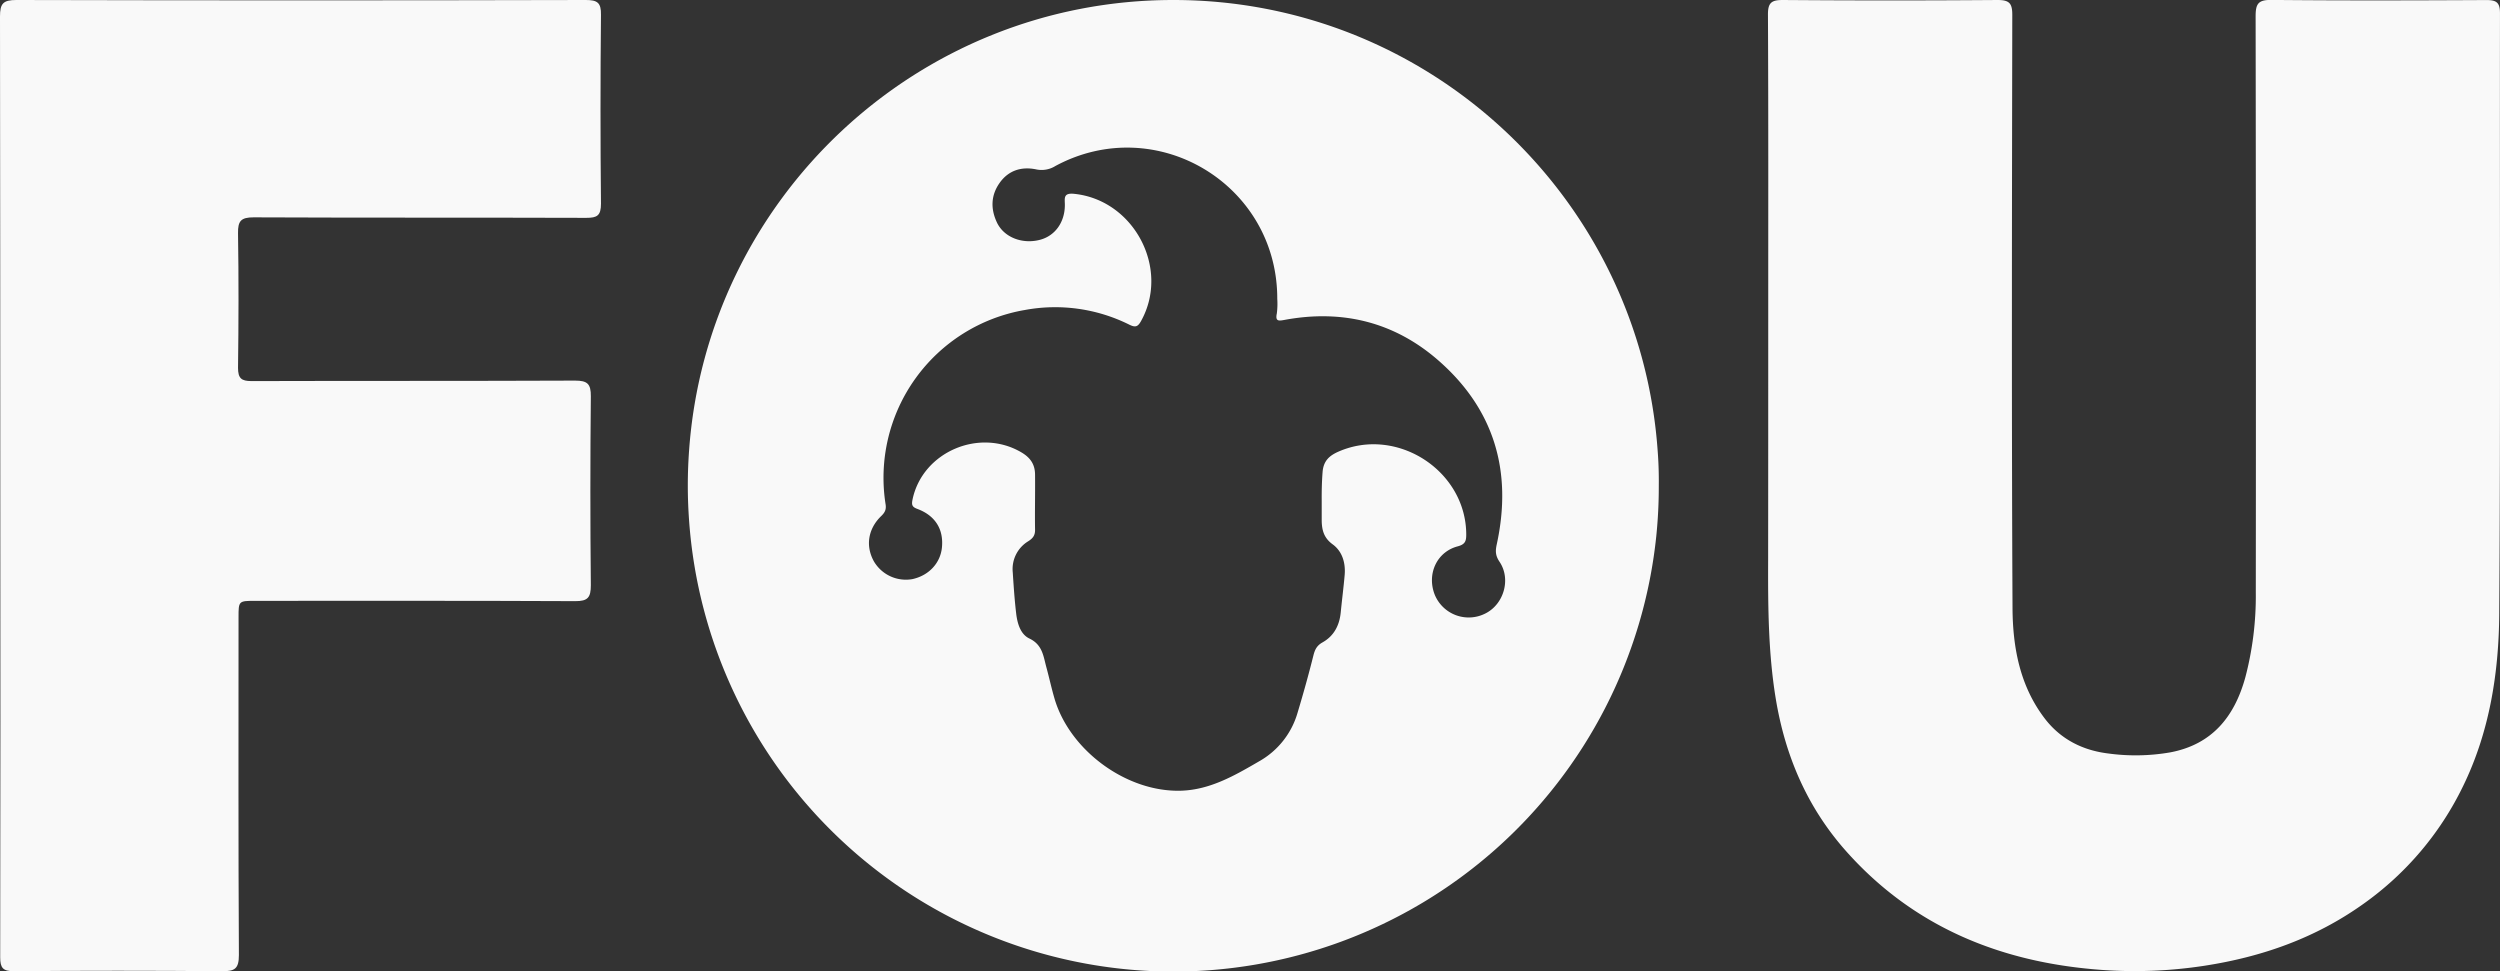
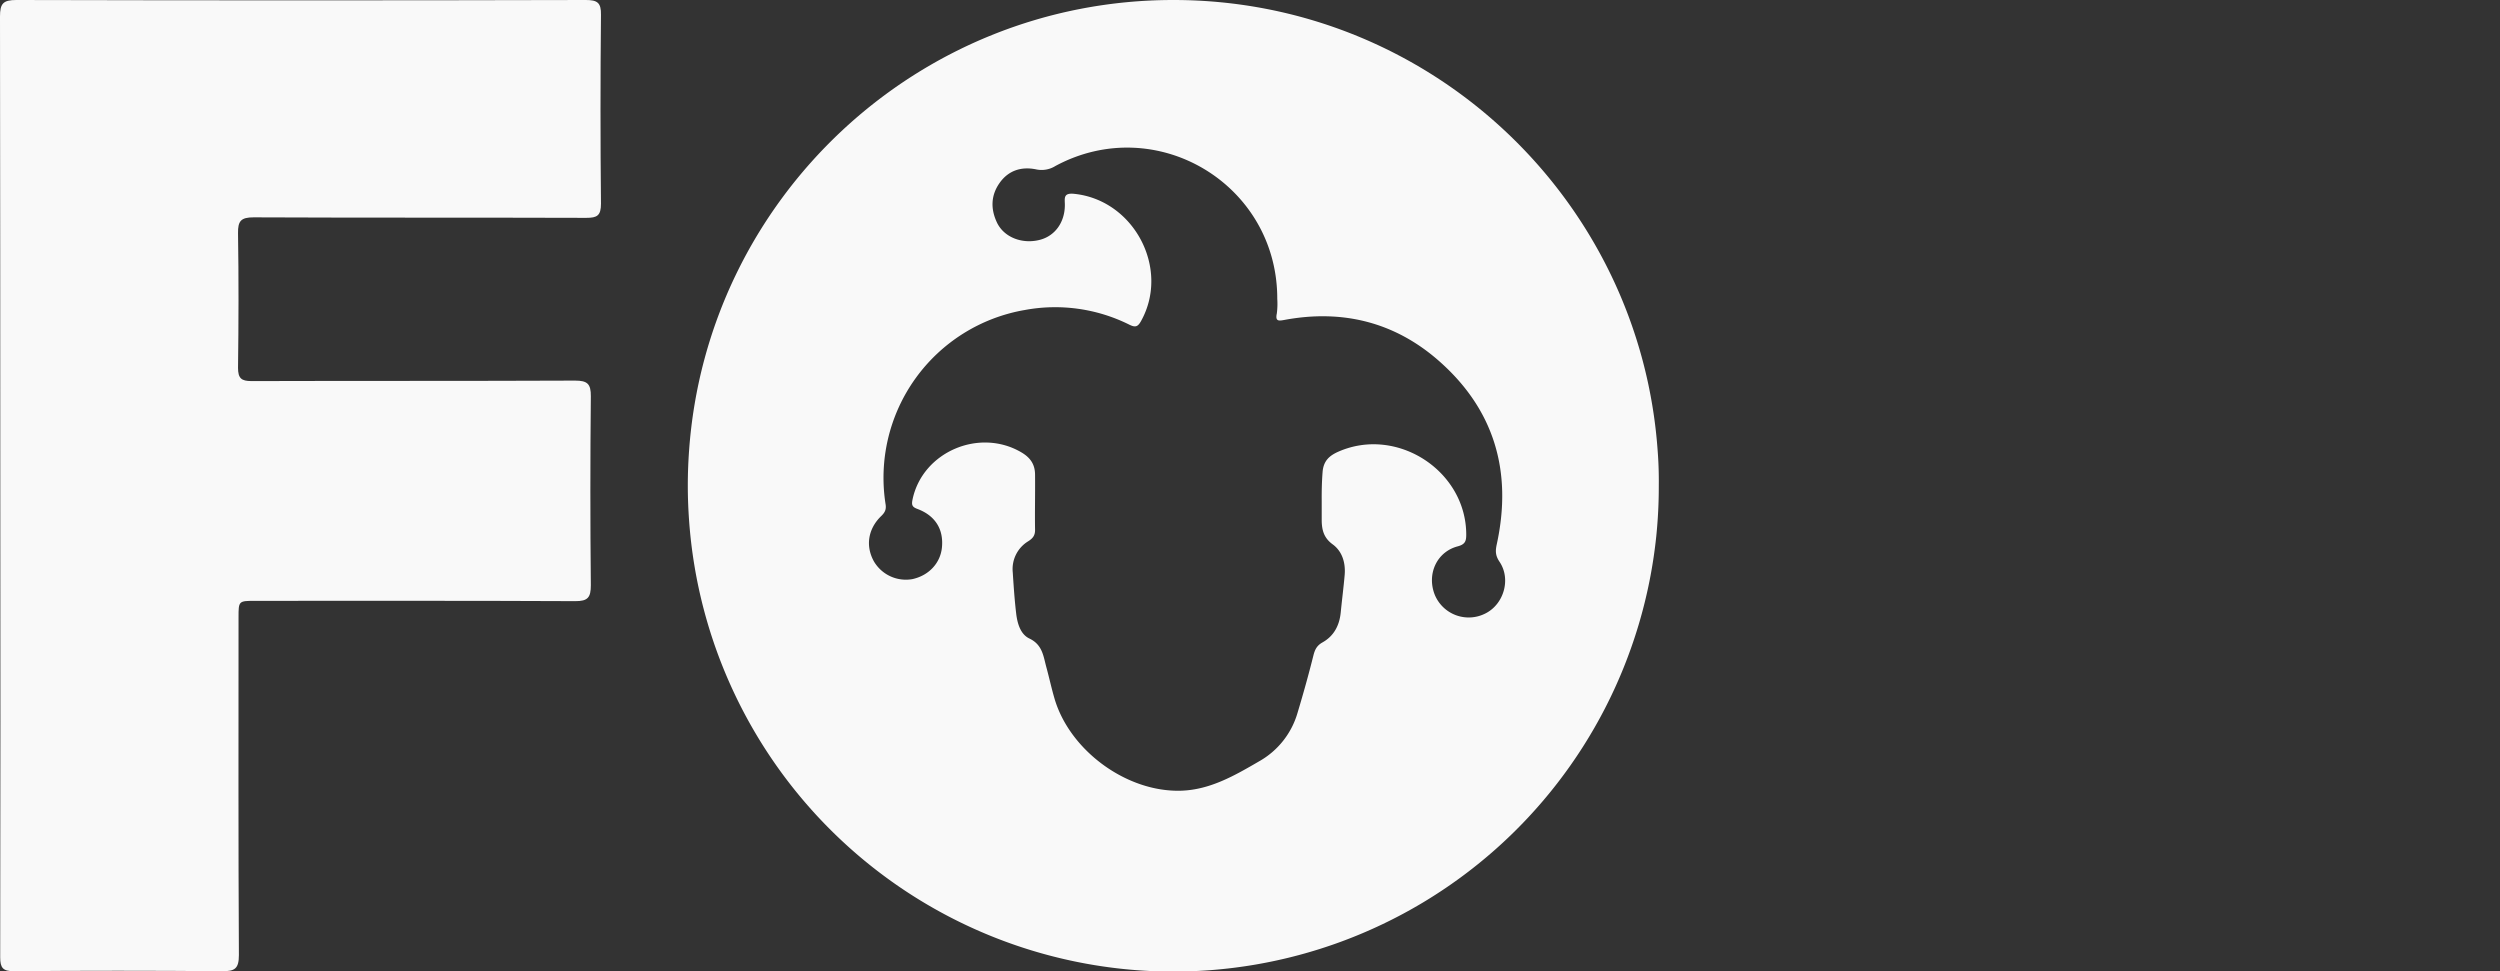
<svg xmlns="http://www.w3.org/2000/svg" viewBox="0 0 984.03 382.31">
  <rect x="0" y="0" width="984.03" height="382.31" fill="#333333" stroke="none" />
  <defs>
    <style>.cls-1{fill:#f9f9f9;}</style>
  </defs>
  <g id="Layer_2" data-name="Layer 2">
    <g id="Layer_1-2" data-name="Layer 1">
-       <path class="cls-1" d="M696,126.71c0-40.31.09-80.62-.11-120.92C695.85,1,697.33,0,701.79,0Q744,.33,786.25,0c4.65,0,5.82,1.3,5.81,5.86-.13,77.78-.3,155.56.09,233.34.07,15.43,2.81,30.71,12.7,43.63,6.37,8.32,15.16,12.57,25.06,13.76a79.5,79.5,0,0,0,24.33-.45c16.63-3.14,25.32-14.22,29.54-29.49a125.87,125.87,0,0,0,4.13-33.42q.11-113.41-.07-226.85c0-5,1.1-6.46,6.29-6.41,28.15.28,56.31.2,84.46.05,4,0,5.44.9,5.43,5.21-.12,78.78.24,157.56-.29,236.34-.16,23.41-3.86,46.68-14.3,68a121.79,121.79,0,0,1-39.18,46.22c-18.77,13.39-39.7,20.8-62.41,24.32a180.37,180.37,0,0,1-41.73,1.57c-38.75-3-72.86-16.84-99.3-46.47-15.45-17.31-24.2-37.72-27.91-60.56-2.91-18-3-36-2.94-54.09C696,189.33,696,158,696,126.71Z" />
      <path class="cls-1" d="M.12,191.37Q.12,98.94,0,6.52C0,1.41,1.2,0,6.44,0Q118.49.28,230.55,0c4.52,0,6.1,1,6,5.84q-.37,37.17,0,74.35c0,4.69-1.51,5.57-5.82,5.56-43.64-.15-87.27,0-130.9-.2-5,0-6.22,1.45-6.14,6.27.28,17.65.23,35.31,0,53C93.71,148.91,95,150,99,150c42.44-.13,84.89,0,127.33-.19,4.87,0,6.28,1.26,6.23,6.19q-.37,37.17,0,74.34c0,4.83-1.16,6.3-6.14,6.28-41.94-.2-83.88-.12-125.81-.12-6.71,0-6.72,0-6.72,6.5,0,44.3-.11,88.6.14,132.91,0,5.36-1.59,6.41-6.58,6.37q-41-.36-82,0c-4.3,0-5.37-1.31-5.37-5.47Q.23,284.05.12,191.37Z" />
      <path class="cls-1" d="M652.48,177.48C645.5,78.3,562.81,0,461.85,0S278.21,78.29,271.22,177.47c-.32,4.5-.49,9.06-.49,13.65s.17,9.09.49,13.58a191.1,191.1,0,0,0,380.7,6.45,192.27,192.27,0,0,0,1-20Q653,184.24,652.48,177.48ZM346.88,203.1c1.45-1.4,2-2.57,1.71-4.53A67,67,0,0,1,403.49,122a65.4,65.4,0,0,1,41,5.78c2.37,1.18,3.35.91,4.64-1.41,11.49-20.67-2.8-47.7-26.37-50.08-4.36-.44-3.62,1.86-3.62,4.39,0,6.82-3.88,12.18-9.83,13.72-6.85,1.79-14.11-.91-16.91-6.83C389.94,82.34,389.93,77,393.46,72s8.7-6.52,14.42-5.32a10.21,10.21,0,0,0,7.55-1.35c39.72-21.38,87.4,7.21,87.32,52.32a29,29,0,0,1-.18,5.76c-.68,3.21.84,2.91,3.08,2.5,22.62-4.19,43.08.79,60.42,15.88,22.14,19.29,29.28,43.82,23.1,72.33-.59,2.67-.62,4.51,1.06,7,4.57,6.77,1.74,16.57-5.39,20.26a14.45,14.45,0,0,1-20.07-7.2c-3.25-8.09.67-16.93,9-19.13,3-.79,3.36-2.17,3.36-4.61,0-25.11-27.22-42.76-50.26-32.69-3.61,1.58-5.93,3.64-6.28,8-.3,3.83-.38,7.66-.35,11.49,0,2.56,0,5.12,0,7.69.07,3.73.83,6.81,4.34,9.35,3.72,2.72,5.1,7.23,4.7,12-.43,4.94-1.07,9.85-1.55,14.77-.5,5.11-2.68,9.29-7.17,11.8-2.22,1.24-3,2.81-3.59,5.16-1.89,7.58-4,15.1-6.25,22.59a32.14,32.14,0,0,1-15.16,19.09c-9.55,5.56-19.22,11.16-30.6,11.54-21.4.7-43.82-15.74-49.86-36.15-1.22-4.14-2.12-8.36-3.26-12.52-1.17-4.32-1.52-8.79-6.66-11.23-3.51-1.66-4.74-5.93-5.2-9.83-.64-5.39-1-10.82-1.35-16.25A12.78,12.78,0,0,1,404.8,213c1.71-1.11,2.64-2.22,2.61-4.44-.11-7.22.07-14.43,0-21.64,0-4-1.72-6.71-5.36-8.85-16.6-9.78-38.94-.18-42.86,18.51-.43,2.1-.24,2.95,1.9,3.74,7.08,2.64,10.39,8.07,9.66,15.23-.63,6.15-5.19,11-11.63,12.4A14.59,14.59,0,0,1,344,221C340.63,215,341.6,208.19,346.88,203.1Z" />
    </g>
  </g>
</svg>